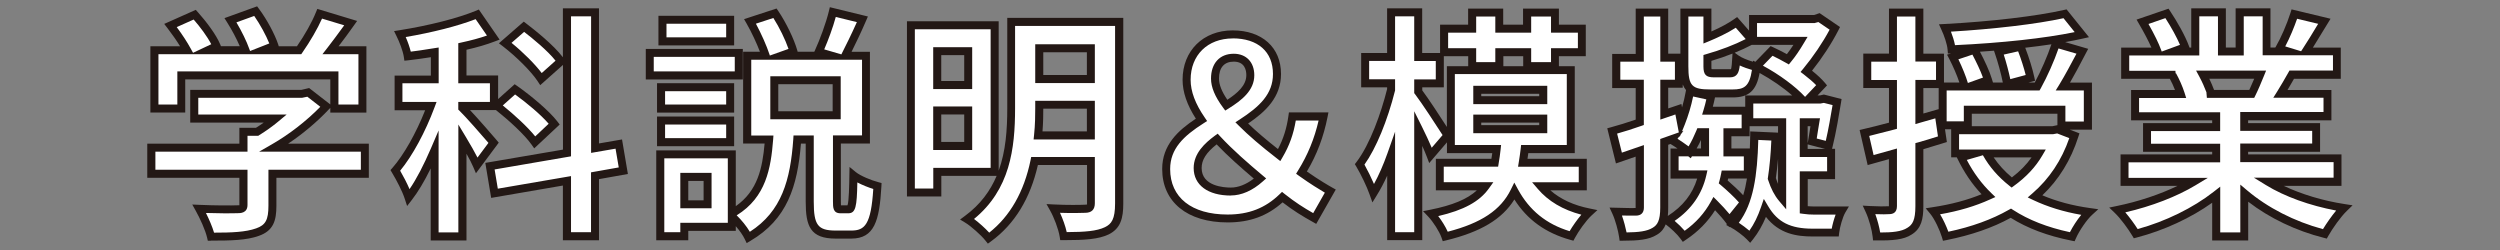
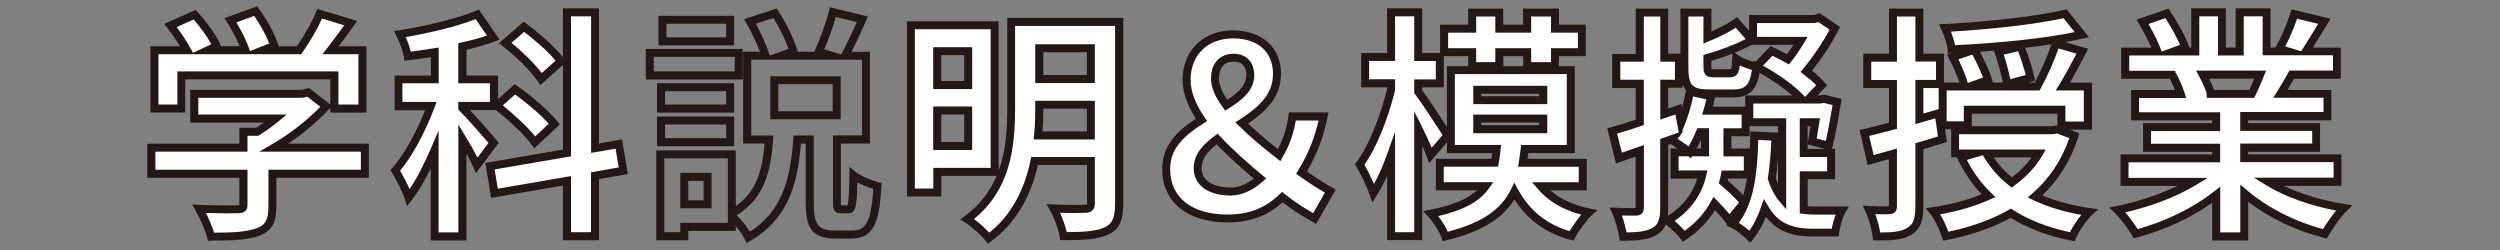
<svg xmlns="http://www.w3.org/2000/svg" id="_レイヤー_1" data-name="レイヤー 1" viewBox="0 0 320 32">
  <rect x="0" y="0" width="320" height="32" fill="#808080" stroke="none" />
  <defs>
    <style>
      .cls-1 {
        fill: #231815;
      }

      .cls-2 {
        fill: #fff;
      }
    </style>
  </defs>
  <g>
    <path class="cls-2" d="M46.7,22.25h-11.83v4.09c0,1.9-.4,2.86-1.9,3.38-1.44.52-3.35.58-5.96.58-.25-1.04-.95-2.58-1.5-3.56,1.97.09,4.24.09,4.85.06.64,0,.8-.12.8-.55v-3.99h-11.79v-3.35h11.79v-2.03h1.75c.8-.49,1.63-1.07,2.37-1.69h-10.41v-3.16h13.79l.8-.18,2.3,1.78c-1.75,1.87-4.15,3.84-6.67,5.28h11.61v3.35ZM23.2,13.89h-3.44v-7.46h4.18c-.55-1.01-1.38-2.21-2.12-3.16l3.1-1.38c1.07,1.2,2.3,2.83,2.79,4.02l-1.11.52h4.82c-.43-1.2-1.2-2.67-1.94-3.84l3.23-1.17c.98,1.32,2,3.19,2.4,4.42l-1.47.58h4.64c1.01-1.44,2.06-3.23,2.64-4.67l3.96,1.2c-.83,1.17-1.75,2.4-2.58,3.47h4.08v7.46h-3.59v-4.24h-19.6v4.24Z" />
    <path class="cls-1" d="M27.01,30.81h-.41l-.09-.39c-.22-.95-.9-2.45-1.45-3.43l-.45-.81.92.04c1.94.09,4.21.09,4.8.06.16,0,.26,0,.31-.01v-3.51h-11.79v-4.37h11.79v-2.03h2.12c.34-.21.68-.44,1-.67h-9.41v-4.19h14.24l.98-.23,2.71,2.1v-3.21h-18.57v4.24h-4.46V5.92h3.8c-.45-.73-1.03-1.56-1.63-2.34l-.4-.52,4.04-1.8.25.28c1.05,1.17,2.36,2.88,2.89,4.17l.08.2h2.41c-.41-.96-1-2.07-1.62-3.05l-.34-.54,4.18-1.51.23.31c1.02,1.36,2.05,3.29,2.47,4.57l.07.23h2.33c1.03-1.49,1.93-3.1,2.43-4.35l.18-.43,5.09,1.54-.41.58c-.67.95-1.37,1.89-1.96,2.66h3.56v8.49h-4.62v-.61l-.16.17c-1.5,1.6-3.35,3.16-5.24,4.42h10.33v4.37h-11.83v3.57c0,1.9-.38,3.21-2.25,3.86-1.57.57-3.61.61-6.13.61ZM26.37,27.28c.4.8.8,1.73,1.03,2.5,2.23,0,4.05-.07,5.39-.55,1.2-.42,1.57-1.09,1.57-2.9v-4.6h11.83v-2.32h-13.02l1.67-.96c2.16-1.24,4.38-2.96,6.16-4.78l-1.66-1.29-.68.14h-13.28v2.14h11.31l-1.09.91c-.72.6-1.56,1.2-2.42,1.73l-.12.08h-1.38v2.03h-11.79v2.32h11.79v4.5c0,1.06-.92,1.06-1.31,1.06-.48.03-2.21.03-3.99-.03ZM43.31,13.38h2.57v-6.44h-4.61l.64-.82c.56-.73,1.36-1.78,2.15-2.88l-2.84-.86c-.58,1.3-1.5,2.89-2.51,4.34l-.15.22h-18.28v6.44h2.42v-4.24h20.62v4.24ZM22.62,3.47c.71.95,1.34,1.92,1.77,2.71l.32.58,2.33-1.1c-.52-1.01-1.43-2.22-2.25-3.16l-2.17.97ZM30.26,2.86c.68,1.15,1.3,2.41,1.65,3.4l.1.27,2.46-.97c-.42-1.05-1.18-2.44-1.93-3.52l-2.27.82Z" />
  </g>
  <g>
    <path class="cls-2" d="M61.02,21.17c-.37-.86-1.11-2.15-1.84-3.38v12.47h-3.53v-11.06c-1.01,2.37-2.15,4.55-3.35,6.08-.34-1.04-1.14-2.55-1.69-3.47,1.72-1.97,3.44-5.25,4.55-8.23h-4.15v-3.41h4.64v-3.47c-1.2.18-2.33.37-3.47.49-.12-.83-.58-2.03-.98-2.83,3.5-.55,7.34-1.47,9.89-2.52l2.06,2.98c-1.2.46-2.55.83-3.96,1.14v4.21h4.05v3.41h-4.05v.25c.89.86,3.41,3.75,3.99,4.45l-2.15,2.89ZM76.16,22.49v7.74h-3.59v-7.1l-9.28,1.6-.58-3.47,9.86-1.69V1.58h3.59v17.39l3.04-.52.58,3.41-3.62.65ZM68.45,18.23c-.95-1.35-3.1-3.32-4.88-4.7l2.33-2.09c1.75,1.23,4.02,3.13,5.04,4.45l-2.49,2.33ZM69.25,10.12c-.86-1.32-2.86-3.29-4.58-4.61l2.4-2.09c1.66,1.26,3.81,3.07,4.73,4.42l-2.55,2.27Z" />
    <path class="cls-1" d="M59.69,30.78h-4.56v-9.22c-.82,1.67-1.63,3.02-2.43,4.05l-.59.76-.3-.92c-.3-.94-1.04-2.37-1.64-3.36l-.19-.32.25-.28c1.45-1.65,3.02-4.43,4.19-7.38h-3.91v-4.43h4.64v-2.36c-1,.15-1.94.3-2.9.4l-.49.05-.07-.49c-.12-.78-.57-1.93-.94-2.67l-.31-.63.69-.11c3.78-.6,7.43-1.53,9.78-2.49l.38-.16,2.66,3.85-.61.23c-1.04.4-2.23.75-3.63,1.07v3.29h4.05v3.02l2.12-1.9.33.23c1.72,1.21,4.07,3.15,5.15,4.56l.28.37-3.26,3.05-.34-.48c-.9-1.28-2.95-3.15-4.56-4.42h-3.32c1.13,1.2,2.92,3.27,3.42,3.86l.26.31-2.92,3.92-.35-.82c-.18-.42-.46-.98-.86-1.68v11.09ZM56.16,29.75h2.51v-13.81l.95,1.58c.66,1.09,1.15,1.97,1.5,2.65l1.4-1.88c-.85-1-2.92-3.35-3.7-4.11l-.16-.15v-.98h4.05v-2.39h-4.05v-5.13l.4-.09c1.25-.27,2.33-.56,3.27-.89l-1.45-2.1c-2.27.88-5.54,1.71-8.95,2.29.26.59.5,1.27.65,1.87.81-.1,1.63-.22,2.48-.36l1.09-.17v4.58h-4.64v2.39h4.37l-.26.69c-1.17,3.15-2.83,6.21-4.4,8.11.4.69.86,1.56,1.2,2.36.9-1.31,1.81-3.07,2.74-5.22l.98-2.29v13.04ZM64.36,13.5c1.47,1.19,3.15,2.72,4.15,3.96l1.72-1.62c-1-1.16-2.8-2.67-4.3-3.75l-1.58,1.41ZM76.67,30.75h-4.62v-7l-9.18,1.58-.75-4.48,9.94-1.7v-10.84l-2.91,2.59-.33-.5c-.79-1.21-2.7-3.13-4.46-4.48l-.5-.38,3.18-2.77.33.25c1.04.79,3.49,2.73,4.68,4.31V1.07h4.62v17.29l2.95-.51.75,4.42-3.7.66v7.82ZM73.08,29.72h2.57v-7.66l3.55-.63-.41-2.4-3.13.54V2.09h-2.57v17.92l-9.78,1.68.41,2.46,9.37-1.61v7.19ZM65.48,5.49c1.49,1.21,2.99,2.71,3.86,3.86l1.77-1.58c-1.03-1.3-2.94-2.86-4.02-3.69l-1.62,1.41Z" />
  </g>
  <g>
-     <path class="cls-2" d="M94.57,9.66h-11.4v-2.89h11.4v2.89ZM108.57,26.79c.49,0,.61-.55.68-4.36.68.55,2.15,1.14,3.07,1.38-.28,4.91-1.11,6.2-3.35,6.2h-2c-2.7,0-3.32-1.07-3.32-4.21v-7.96h-1.6c-.37,5.19-1.44,9.71-6.27,12.53-.4-.83-1.29-1.97-2.12-2.7v1.35h-6.08v1.2h-3.07v-10.47h9.15v7.56c3.81-2.15,4.45-5.59,4.76-9.46h-2.79V7.14h2.37c-.43-1.32-1.23-3.04-2-4.39l3.19-1.04c1.01,1.51,1.97,3.5,2.37,4.88l-1.57.55h6.48l-1.69-.49c.64-1.41,1.44-3.56,1.81-5.1l3.78.92c-.74,1.72-1.57,3.41-2.21,4.67h2.67v10.72h-3.72v7.92c0,.89.03,1.01.46,1.01h.98ZM93.46,13.89h-8.85v-2.73h8.85v2.73ZM84.61,15.43h8.85v2.76h-8.85v-2.76ZM93.46,5.29h-8.66v-2.76h8.66v2.76ZM90.57,22.65h-2.98v3.5h2.98v-3.5ZM107.1,10.27h-7.99v4.48h7.99v-4.48Z" />
    <path class="cls-1" d="M95.57,31.11l-.24-.5c-.23-.49-.66-1.1-1.15-1.66v.6h-6.08v1.2h-4.1v-11.5h10.18v7.14c2.81-1.97,3.41-4.9,3.69-8.02h-2.75V6.62h2.15c-.43-1.12-1.06-2.48-1.72-3.63l-.31-.54,4.16-1.36.22.32c1.01,1.5,2.01,3.57,2.43,5.03l.05.18h2.13l.09-.19c.61-1.33,1.41-3.48,1.78-5.01l.12-.5,4.87,1.19-.24.56c-.62,1.44-1.3,2.85-1.85,3.96h2.35v11.74h-3.72v7.41c0,.13,0,.35.01.5h.84c.19-.49.22-2.66.24-3.85l.02-1.06.82.67c.58.47,1.95,1.04,2.88,1.28l.4.11-.02.42c-.25,4.44-.91,6.69-3.86,6.69h-2c-3.24,0-3.83-1.59-3.83-4.72v-7.44h-.61c-.44,5.48-1.77,9.7-6.48,12.46l-.48.28ZM85.03,29.72h2.05v-1.2h6.08v-8.25h-8.13v9.45ZM94.28,27.55c.64.62,1.28,1.41,1.7,2.12,4.09-2.62,5.19-6.65,5.56-11.85l.03-.48h2.59v8.47c0,3,.52,3.7,2.81,3.7h2c1.72,0,2.52-.75,2.81-5.32-.6-.19-1.38-.49-2.04-.84-.06,3.11-.2,3.95-1.17,3.95h-.98c-.97,0-.97-.74-.97-1.53v-8.44h3.72V7.65h-14.18v9.7h2.84l-.04.55c-.29,3.61-.89,7.33-4.66,9.66ZM108.57,26.28v.51-.51s0,0,0,0ZM96.76,3.04c.71,1.33,1.37,2.82,1.74,3.94l.04.13,2.39-.85c-.42-1.21-1.16-2.73-1.94-3.96l-2.23.73ZM105.5,6.32l2.19.64.03-.05c.52-1.02,1.26-2.52,1.96-4.08l-2.7-.66c-.37,1.36-.97,2.97-1.48,4.15ZM91.08,26.66h-4v-4.53h4v4.53ZM88.1,25.64h1.96v-2.48h-1.96v2.48ZM93.97,18.71h-9.87v-3.79h9.87v3.79ZM85.13,17.68h7.82v-1.74h-7.82v1.74ZM107.61,15.27h-9.01v-5.51h9.01v5.51ZM99.62,14.24h6.96v-3.46h-6.96v3.46ZM93.97,14.41h-9.87v-3.76h9.87v3.76ZM85.13,13.38h7.82v-1.71h-7.82v1.71ZM95.08,10.17h-12.42v-3.91h12.42v3.91ZM83.68,9.14h10.37v-1.86h-10.37v1.86ZM93.97,5.81h-9.69v-3.79h9.69v3.79ZM85.31,4.78h7.64v-1.74h-7.64v1.74Z" />
  </g>
  <g>
    <path class="cls-2" d="M119.97,22v2.64h-3.38V3.24h10.72v18.77h-7.34ZM119.97,6.55v4.33h3.96v-4.33h-3.96ZM123.93,18.69v-4.55h-3.96v4.55h3.96ZM143.25,26.06c0,1.94-.4,2.92-1.6,3.5-1.23.58-2.98.68-5.53.68-.15-1.01-.77-2.61-1.29-3.53,1.66.09,3.53.06,4.05.03.55,0,.74-.18.74-.71v-5.41h-7.22c-.77,3.69-2.43,7.34-5.87,9.86-.55-.71-1.97-1.97-2.73-2.43,5.16-3.81,5.62-9.52,5.62-14.19V2.81h13.82v23.25ZM139.63,17.33v-3.93h-6.6v.46c0,1.11-.03,2.27-.15,3.47h6.76ZM133.03,6.18v3.93h6.6v-3.93h-6.6Z" />
    <path class="cls-1" d="M126.45,31.19l-.31-.39c-.52-.67-1.88-1.88-2.59-2.3l-.66-.4.62-.46c1.98-1.46,3.25-3.21,4.06-5.13h-7.08v2.64h-4.4V2.72h11.74v19.13c.91-2.51,1.1-5.26,1.1-7.99V2.29h14.85v23.76c0,1.83-.32,3.2-1.88,3.96-1.29.61-3.01.73-5.75.73h-.44l-.07-.44c-.15-.97-.75-2.52-1.23-3.36l-.46-.82.94.05c1.67.09,3.51.06,4,.03.15,0,.22-.01.25-.02,0-.01,0-.07,0-.17v-4.89h-6.29c-.97,4.28-2.98,7.57-5.98,9.76l-.4.29ZM124.68,28.03c.65.49,1.42,1.18,1.94,1.75,2.67-2.11,4.45-5.22,5.29-9.27l.08-.41h8.15v5.92c0,.81-.42,1.22-1.25,1.22-.39.02-1.77.05-3.21,0,.35.76.69,1.69.86,2.47,2.34-.01,3.84-.13,4.89-.63.84-.41,1.3-1.02,1.3-3.04V3.32h-12.8v10.55c0,5.15-.65,10.41-5.27,14.17ZM117.1,24.13h2.36v-2.64h7.34V3.75h-9.7v20.39ZM124.44,19.2h-4.99v-5.57h4.99v5.57ZM120.48,18.17h2.94v-3.52h-2.94v3.52ZM140.14,17.85h-7.84l.06-.56c.14-1.31.15-2.58.15-3.42v-.97h7.63v4.96ZM133.43,16.82h5.69v-2.91h-5.58c0,.74-.01,1.78-.1,2.91ZM124.44,11.4h-4.99v-5.36h4.99v5.36ZM120.48,10.37h2.94v-3.31h-2.94v3.31ZM140.14,10.63h-7.63v-4.96h7.63v4.96ZM133.54,9.6h5.58v-2.91h-5.58v2.91Z" />
  </g>
  <g>
    <path class="cls-2" d="M168.29,27.96c-1.32-.74-2.55-1.47-4.15-2.73-1.78,1.72-3.96,2.73-7,2.73-5.13,0-7.86-2.61-7.86-6.33,0-3.01,2.15-4.79,4.52-6.3-1.17-1.69-1.9-3.38-1.9-5.13,0-3.59,2.55-5.81,5.9-5.81s5.68,1.9,5.68,5.07c0,2.98-2.18,4.76-4.51,6.27,1.44,1.44,3.16,2.86,4.79,4.12.83-1.41,1.41-2.98,1.69-4.95h3.99c-.52,2.64-1.44,4.98-2.83,7.19,1.5,1.07,2.86,1.9,3.69,2.36l-2,3.5ZM157.54,24.52c1.29,0,2.58-.61,3.75-1.66-1.93-1.63-3.87-3.32-5.5-5.07-1.41,1.04-2.49,2.18-2.49,3.72,0,2,1.78,3.01,4.24,3.01ZM156.96,13.46c1.72-1.07,3.07-2.21,3.07-3.84,0-1.35-.77-2.24-2.12-2.24-1.47,0-2.4.95-2.4,2.67,0,1.07.55,2.21,1.44,3.41Z" />
    <path class="cls-1" d="M168.48,28.66l-.44-.25c-1.35-.75-2.49-1.45-3.87-2.51-1.96,1.75-4.2,2.57-7.03,2.57-5.17,0-8.38-2.62-8.38-6.84,0-3.06,2.02-4.93,4.31-6.44-1.14-1.77-1.7-3.41-1.7-4.98,0-3.72,2.64-6.32,6.41-6.32s6.19,2.19,6.19,5.58c0,2.96-1.96,4.82-4.21,6.34,1.03.99,2.27,2.05,3.82,3.27.69-1.3,1.12-2.67,1.34-4.25l.06-.44h5.06l-.12.61c-.5,2.52-1.36,4.8-2.64,6.95,1.64,1.15,2.89,1.86,3.25,2.06l.45.25-2.5,4.39ZM157.79,4.92c-3.22,0-5.39,2.13-5.39,5.29,0,1.49.59,3.07,1.81,4.84l.3.44-.45.29c-2.57,1.63-4.28,3.26-4.28,5.86,0,3.64,2.75,5.82,7.35,5.82,2.71,0,4.82-.82,6.65-2.59l.32-.31.35.28c1.33,1.05,2.41,1.74,3.64,2.44l1.49-2.62c-.66-.39-1.85-1.11-3.29-2.14l-.39-.28.25-.41c1.24-1.99,2.1-4.09,2.63-6.4h-2.92c-.29,1.74-.83,3.24-1.69,4.69l-.29.5-.46-.36c-2.05-1.59-3.59-2.91-4.84-4.16l-.45-.45.53-.34c2.57-1.66,4.28-3.28,4.28-5.84,0-2.85-1.93-4.56-5.17-4.56ZM157.54,25.03c-2.93,0-4.75-1.35-4.75-3.52,0-1.89,1.44-3.2,2.7-4.13l.37-.27.31.33c1.64,1.77,3.59,3.46,5.45,5.02l.45.38-.44.39c-1.31,1.17-2.72,1.79-4.09,1.79ZM155.73,18.48c-1.34,1.06-1.92,1.98-1.92,3.03,0,2.32,2.85,2.5,3.73,2.5.96,0,1.97-.4,2.95-1.15-1.62-1.38-3.29-2.84-4.76-4.38ZM156.83,14.15l-.28-.38c-1.04-1.4-1.54-2.61-1.54-3.71,0-1.96,1.11-3.18,2.91-3.18,1.6,0,2.63,1.08,2.63,2.75,0,1.94-1.59,3.2-3.31,4.27l-.4.25ZM157.91,7.89c-1.21,0-1.88.77-1.88,2.16,0,.78.35,1.67,1.07,2.72,1.31-.86,2.43-1.84,2.43-3.15,0-.65-.21-1.73-1.61-1.73Z" />
  </g>
  <g>
    <path class="cls-2" d="M183.1,19.88c-.34-.89-.92-2.18-1.57-3.47v13.82h-3.47v-10.38c-.68,1.9-1.47,3.59-2.27,4.88-.37-1.04-1.17-2.7-1.75-3.69,1.69-2.21,3.16-6.11,4.02-9.58v-.8h-3.32v-3.38h3.32V1.58h3.47v5.71h2.76v3.38h-2.76v1.08c.92,1.2,3.19,4.7,3.75,5.59l-2.18,2.55ZM197.23,23.85c1.38,1.63,3.44,2.8,6.17,3.35-.77.71-1.75,2.09-2.24,3.01-3.44-.95-5.77-2.89-7.31-5.71-1.29,2.64-3.78,4.55-8.85,5.77-.31-.89-1.17-2.21-1.84-2.92,3.84-.77,5.87-1.9,7-3.5h-5.87v-3.01h7.03c.09-.55.18-1.14.25-1.75h-5.87v-10.11h15.36v10.11h-5.9c-.06.61-.15,1.17-.25,1.75h7.68v3.01h-5.38ZM188.45,6.68h-3.59v-3.01h3.59V1.61h3.47v2.06h3.56V1.61h3.56v2.06h3.44v3.01h-3.44v1.78h-3.56v-1.78h-3.56v1.78h-3.47v-1.78ZM189.09,12.82h8.45v-1.32h-8.45v1.32ZM189.09,16.54h8.45v-1.35h-8.45v1.35Z" />
    <path class="cls-1" d="M184.67,30.87l-.15-.44c-.27-.78-1.06-2.03-1.73-2.73l-.64-.67.91-.18c2.86-.57,4.76-1.36,5.98-2.49h-5.25v-4.03h7.11c.04-.24.07-.48.11-.73h-5.8v-1.38l-2.27,2.65-.31-.81c-.15-.39-.34-.86-.58-1.38v12.06h-4.49v-8.25c-.42.92-.87,1.77-1.33,2.51l-.56.91-.36-1.01c-.34-.98-1.11-2.59-1.71-3.59l-.18-.3.21-.27c1.74-2.28,3.16-6.3,3.92-9.34v-.22h-3.32v-4.4h3.32V1.07h4.49v5.71h2.29v-3.62h3.59V1.1h4.49v2.06h2.54V1.1h4.59v2.06h3.44v4.03h-3.44v1.28h2.03v11.13h-5.95c-.03.25-.07.49-.1.73h7.59v4.03h-4.67c1.29,1.13,2.98,1.92,5.05,2.33l.98.2-.74.68c-.73.67-1.68,2.02-2.14,2.88l-.19.36-.4-.11c-3.16-.88-5.51-2.57-7.16-5.17-1.57,2.53-4.31,4.16-8.74,5.24l-.45.11ZM178.57,29.72h2.45v-15.48l.97,1.94c.49.98.93,1.93,1.27,2.73l1.39-1.62c-.77-1.21-2.7-4.16-3.52-5.23l-.11-.14v-1.76h2.76v-2.35h-2.76V2.09h-2.45v5.71h-3.32v2.35h3.32v1.43c-.98,3.89-2.43,7.4-3.92,9.49.41.73.87,1.67,1.22,2.48.62-1.13,1.2-2.46,1.71-3.89l.99-2.8v12.84ZM184.1,27.67c.45.59.92,1.33,1.21,1.99,4.3-1.11,6.8-2.78,8.08-5.4l.44-.89.47.87c1.46,2.68,3.62,4.44,6.61,5.35.39-.66.95-1.46,1.5-2.11-2.36-.62-4.24-1.73-5.58-3.31l-.72-.84h5.97v-1.99h-7.77l.12-.75c.08-.52.16-1.02.22-1.57l.05-.46h5.85v-9.08h-14.33v9.08h5.92l-.06.56c-.06.63-.16,1.22-.25,1.78l-.07.43h-6.96v1.99h6.35l-.58.81c-1.19,1.67-3.21,2.77-6.48,3.53ZM182.05,11.57c.78,1.04,2.29,3.34,3.15,4.68v-7.78h2.73v-1.28h-3.12v3.99h-2.76v.39ZM192.43,8.47h2.54v-1.28h-2.54v1.28ZM195.99,7.95h2.54v-1.78h3.44v-1.99h-3.44v-2.06h-2.54v2.06h-4.59v-2.06h-2.45v2.06h-3.59v1.99h3.59v1.78h2.45v-1.78h4.59v1.78ZM198.05,17.05h-9.47v-2.38h9.47v2.38ZM189.6,16.02h7.42v-.33h-7.42v.33ZM198.05,13.33h-9.47v-2.35h9.47v2.35ZM189.6,12.31h7.42v-.3h-7.42v.3Z" />
  </g>
  <g>
    <path class="cls-2" d="M221.38,28.24c-.43-.58-1.17-1.41-1.93-2.18-.83,1.51-2.06,2.95-3.9,4.18-.46-.65-1.38-1.51-2.06-2,2.79-1.69,3.96-3.87,4.42-5.9h-3.56v-2.83h3.9v-2.58h-.64c-.4.98-.86,1.84-1.32,2.58-.52-.43-1.66-1.23-2.3-1.6l.09-.12-1.04.37v8.42c0,1.6-.31,2.49-1.2,3.01-.89.55-2.15.68-4.05.68-.12-.86-.49-2.27-.92-3.19,1.08.03,2.18.03,2.52.03.37,0,.52-.12.52-.52v-7.28l-2.67.92-.86-3.47c1.01-.28,2.21-.65,3.53-1.11v-4.91h-3.01v-3.35h3.01V1.61h3.13v5.77h1.87v3.35h-1.87v3.87l1.81-.61.34,1.75c.49-1.23.89-2.64,1.14-3.99l2.7.58c-.12.61-.28,1.23-.46,1.84h4.88v2.76h-2.33v2.58h2.61v2.83h-2.92c-.06.31-.12.61-.22.95.98.83,2.12,1.9,2.67,2.61l-1.87,2.33ZM235.75,26.95c-.4.68-.77,2.06-.86,2.83h-2.89c-2.55,0-4.64-.61-6.11-3.1-.46,1.35-1.08,2.58-1.9,3.62-.43-.46-1.57-1.32-2.21-1.66,2.21-2.52,2.67-6.45,2.76-11.27l2.7.12c-.06,1.94-.21,3.72-.46,5.34.37,1.14.8,1.94,1.32,2.55v-9.74h-4.21v-2.92h6.76c-1.32-1.44-3.69-3.1-5.84-4.18-.31,2.67-1.14,3.41-3.04,3.41h-2.86c-2.73,0-3.32-.77-3.32-3.47V1.61h2.95v3.19c1.41-.58,2.76-1.26,3.72-1.94l2,2.27c-1.66.92-3.78,1.72-5.71,2.27v1.08c0,.8.12.89.83.89h2.06c.58,0,.71-.28.8-1.84.55.4,1.72.83,2.55,1.01l1.97-2.03c.68.31,1.38.68,2.09,1.07.58-.71,1.14-1.54,1.63-2.37h-6.08v-2.79h7.89l.55-.18,2.03,1.38c-.95,1.87-2.3,3.87-3.66,5.5.8.61,1.47,1.2,1.97,1.78l-1.72,1.81h1.57l.43-.09,1.69.43c-.31,1.9-.71,4.12-1.08,5.59l-2.12-.55c.12-.68.25-1.54.4-2.46h-1.47v3.93h3.5v2.86h-3.5v4.42c.43.06.89.09,1.35.09h3.53Z" />
    <path class="cls-1" d="M224.02,31.08l-.41-.43c-.41-.44-1.49-1.25-2.08-1.55l-.13-.07-.05.06-.1-.13-.3-.16.1-.11-.1-.13c-.32-.44-.84-1.04-1.42-1.65-.93,1.47-2.17,2.74-3.72,3.77l-.41.28-.29-.4c-.43-.59-1.29-1.39-1.9-1.84-.21.54-.56,1-1.15,1.34-1,.62-2.34.75-4.31.75h-.44l-.06-.44c-.12-.83-.48-2.19-.88-3.05l-.35-.75.83.02c1.08.03,2.22.06,2.51.03h0v-6.57l-2.52.87-1.11-4.5.48-.13c.97-.26,2.05-.6,3.16-.98v-4.04h-3.01v-4.37h3.01V1.1h4.16v5.77h1.56V1.1h3.97v2.93c1.2-.53,2.19-1.07,2.91-1.58l.38-.27,1.53,1.74v-2h8.32l.71-.24,2.61,1.78-.2.4c-.86,1.69-2.08,3.55-3.38,5.19.71.57,1.24,1.07,1.63,1.53l.29.35-1.21,1.28h.32l.49-.11,2.26.58-.07.46c-.22,1.36-.65,3.91-1.08,5.63l-.07.28h.39v3.88h-3.5v3.46c.27.02.55.04.84.04h4.43l-.46.77c-.34.58-.7,1.86-.79,2.62l-.05.45h-3.34c-2.02,0-4.27-.32-5.98-2.51-.45,1.09-.99,2.02-1.63,2.84l-.37.46ZM207.61,27.6c.25.71.46,1.51.59,2.15,1.52-.02,2.62-.14,3.35-.6.59-.35.96-.9.96-2.58v-8.78l2.38-.84-.44-2.3-1.93.66v-5.1h1.87v-2.32h-1.87V2.12h-2.11v5.77h-3.01v2.32h3.01v5.79l-.34.12c-1.08.38-2.11.71-3.08.98l.61,2.44,2.82-.97v8c0,.67-.37,1.03-1.03,1.03-.26,0-.96,0-1.75-.01ZM214.36,28.28c.44.37.91.83,1.28,1.26,1.44-1.03,2.54-2.26,3.35-3.73l.33-.6.48.48c.59.59,1.15,1.2,1.58,1.72l1.21-1.5c-.6-.68-1.56-1.57-2.34-2.23l-.25-.21.09-.32c.09-.32.15-.62.21-.91l.08-.41h2.83v-1.81h-2.61v-3.6h2.33v-1.74h-5.06l.2-.66c.13-.44.25-.87.34-1.3l-1.69-.37c-.25,1.23-.63,2.48-1.06,3.57l-.36.89.19-.07-.36.48-.13.32-.02-.12-.26.34c.46.3,1,.67,1.42.98.38-.65.71-1.33.99-2.01l.13-.32h1.5v3.6h-2.19l-.16.25-.31-.25h-1.24v1.8h3.69l-.14.62c-.54,2.4-1.9,4.36-4.04,5.83ZM222.55,28.5c.45.3.97.69,1.37,1.03.6-.85,1.09-1.85,1.49-3.02l.36-1.05.57.96c1.2,2.02,2.84,2.85,5.67,2.85h2.45c.1-.54.28-1.22.5-1.8h-2.73c-.49,0-.97-.03-1.42-.1l-.44-.06v-5.38h3.5v-1.83h-3.5v-4.96h2.59l-.1.6c-.06.38-.12.75-.18,1.1-.05.31-.1.61-.14.89l1.16.3c.34-1.46.66-3.33.87-4.58l-1.12-.28-.42.08h-8.61v1.89h4.21v11.65l-.9-1.06c-.59-.7-1.04-1.56-1.42-2.72l-.04-.12.02-.12c.22-1.46.37-3.06.44-4.78l-1.67-.08c-.12,4.54-.62,8.12-2.49,10.6ZM213.53,18.53v8.05c0,.36-.01.71-.05,1.06,1.92-1.23,3.16-2.8,3.76-4.78h-3.41v-3.85h.89c-.32-.22-.64-.43-.9-.58l-.29.1ZM221.15,23.11c.63.55,1.4,1.25,1.98,1.88.2-.66.36-1.38.48-2.14h-2.41c-.02.08-.04.17-.06.26ZM227.31,22.79c.09.27.18.52.28.75v-3.21c-.07.86-.17,1.68-.28,2.46ZM231.38,19.06h2.22l-2.22-.58v.58ZM221.61,19h2.37c.02-.53.04-1.08.05-1.65v-.53s3.56.16,3.56.16v-.83h-3.64v1.29h-2.33v1.56ZM217.17,19h.56v-1.09c-.17.37-.36.73-.56,1.09ZM231.38,16.16v2.18l.06-.33c.07-.39.14-.84.22-1.34.03-.17.05-.34.08-.52h-.36ZM213.53,11.24v2.64l1.69-.57.08.44c.2-.69.37-1.4.49-2.1l.02-.12c-.17-.2-.31-.44-.42-.72v.42h-1.87ZM219.23,13.66h4.16v-1.44h6.01c-1.13-1-2.65-2.05-4.17-2.88-.41,2.27-1.39,3.13-3.44,3.13h-2.27c-.08.39-.17.79-.28,1.19ZM225.64,8.4c2.09,1.12,4.19,2.67,5.39,3.98l.02.02,1.42-1.5c-.39-.4-.9-.85-1.58-1.37l-.42-.32.34-.41c1.28-1.55,2.5-3.35,3.38-5l-1.44-.98-.47.13h-7.38v1.77h6.47l-.46.77c-.56.95-1.12,1.77-1.67,2.43l-.27.33-.37-.21c-.61-.35-1.19-.65-1.72-.9l-1.22,1.26ZM216.11,2.12v6.37c0,2.49.45,2.96,2.81,2.96h2.86c1.45,0,2.15-.36,2.47-2.5-.5-.14-1.07-.34-1.56-.57-.1.89-.33,1.52-1.25,1.52h-2.06c-1.02,0-1.34-.34-1.34-1.4v-1.46l.37-.11c1.83-.52,3.63-1.21,5.04-1.93l-1.27-1.45c-1.1.71-2.45,1.32-3.43,1.73l-.71.29v-3.45h-1.93ZM219.08,8.85c.05,0,.14.01.3.01h2.06c.09,0,.12,0,.12-.01.09-.13.15-1.05.16-1.35l.04-.64c-.85.34-1.76.65-2.7.93v.69c0,.2,0,.31.02.37ZM224.39,7.76l.3.15,1.95-2.01.33.15c.54.25,1.12.54,1.75.88.28-.36.56-.76.84-1.19h-5.33c-.66.35-1.4.69-2.19,1.01l.5.36c.36.26,1.11.58,1.84.79l.02-.15Z" />
  </g>
  <g>
-     <path class="cls-2" d="M248.63,17.83c-.98.31-1.97.61-2.95.89v7.68c0,1.69-.31,2.61-1.26,3.19-.89.58-2.24.71-4.21.68-.09-.89-.49-2.4-.95-3.38,1.14.06,2.18.06,2.55.03.37,0,.49-.12.49-.52v-6.7l-2.86.8-.8-3.47c1.04-.25,2.27-.55,3.66-.92v-5.34h-3.29v-3.38h3.29V1.61h3.38v5.77h2.64v3.38h-2.64v4.45l2.46-.71.49,3.32ZM265.52,17.37c-1.04,3.29-2.8,5.84-5.04,7.77,2,.95,4.3,1.63,6.94,2-.77.71-1.75,2.18-2.18,3.16-3.07-.61-5.68-1.6-7.86-3.01-2.43,1.38-5.25,2.33-8.32,2.95-.28-.92-.98-2.46-1.6-3.19,2.61-.4,4.98-1.04,7.06-2-1.41-1.35-2.58-3.01-3.5-4.91l1.69-.49h-2.46v-2.98h12.53l.58-.12,2.15.83ZM251.88,16.04h-3.22v-4.98h2.83c-.28-1.08-.92-2.61-1.54-3.78l2.76-.92c.68,1.23,1.44,2.83,1.75,3.87l-2.3.83h8.6c.89-1.6,1.87-3.84,2.4-5.5l3.38.98c-.83,1.57-1.66,3.16-2.49,4.52h3.19v5.01h-3.38v-2.03h-11.98v2ZM266.47,4.43c-4.64,1.04-11.18,1.63-16.68,1.87-.06-.8-.49-2-.83-2.73,5.38-.28,11.58-.95,15.36-1.81l2.15,2.67ZM254.28,19.64c.8,1.44,1.9,2.67,3.22,3.72,1.44-1.04,2.61-2.24,3.47-3.72h-6.7ZM256.92,10.76c-.18-1.08-.65-2.83-1.11-4.15l2.83-.65c.52,1.29,1.04,2.95,1.26,3.99l-2.98.8Z" />
+     <path class="cls-2" d="M248.63,17.83c-.98.31-1.97.61-2.95.89v7.68c0,1.69-.31,2.61-1.26,3.19-.89.58-2.24.71-4.21.68-.09-.89-.49-2.4-.95-3.38,1.14.06,2.18.06,2.55.03.37,0,.49-.12.49-.52v-6.7l-2.86.8-.8-3.47c1.04-.25,2.27-.55,3.66-.92v-5.34h-3.29v-3.38h3.29V1.61h3.38v5.77h2.64v3.38h-2.64l2.46-.71.49,3.32ZM265.52,17.37c-1.04,3.29-2.8,5.84-5.04,7.77,2,.95,4.3,1.63,6.94,2-.77.71-1.75,2.18-2.18,3.16-3.07-.61-5.68-1.6-7.86-3.01-2.43,1.38-5.25,2.33-8.32,2.95-.28-.92-.98-2.46-1.6-3.19,2.61-.4,4.98-1.04,7.06-2-1.41-1.35-2.58-3.01-3.5-4.91l1.69-.49h-2.46v-2.98h12.53l.58-.12,2.15.83ZM251.88,16.04h-3.22v-4.98h2.83c-.28-1.08-.92-2.61-1.54-3.78l2.76-.92c.68,1.23,1.44,2.83,1.75,3.87l-2.3.83h8.6c.89-1.6,1.87-3.84,2.4-5.5l3.38.98c-.83,1.57-1.66,3.16-2.49,4.52h3.19v5.01h-3.38v-2.03h-11.98v2ZM266.47,4.43c-4.64,1.04-11.18,1.63-16.68,1.87-.06-.8-.49-2-.83-2.73,5.38-.28,11.58-.95,15.36-1.81l2.15,2.67ZM254.28,19.64c.8,1.44,1.9,2.67,3.22,3.72,1.44-1.04,2.61-2.24,3.47-3.72h-6.7ZM256.92,10.76c-.18-1.08-.65-2.83-1.11-4.15l2.83-.65c.52,1.29,1.04,2.95,1.26,3.99l-2.98.8Z" />
    <path class="cls-1" d="M265.55,30.88l-.4-.08c-3.07-.61-5.62-1.57-7.78-2.92-2.3,1.27-5.06,2.22-8.21,2.85l-.46.09-.13-.45c-.27-.9-.95-2.35-1.5-3.01l-.58-.7.9-.14c2.37-.36,4.43-.91,6.25-1.66-1.2-1.27-2.23-2.79-3.07-4.52l-.1-.2h-.72v-3.59h-.79l.24,1.63-.42.13c-.86.27-1.73.54-2.59.79v7.29c0,1.63-.26,2.87-1.5,3.63-1.02.67-2.47.78-4.48.75h-.46s-.05-.46-.05-.46c-.08-.79-.45-2.24-.91-3.21l-.36-.78.85.05c1.08.06,2.12.06,2.48.03h.02v-6.03l-2.72.76-1.03-4.49.5-.12c.94-.22,2.04-.49,3.26-.82v-4.44h-3.29v-4.4h3.29V1.1h4.4v5.77h2.64v3.69h1.97c-.3-.91-.79-2.05-1.3-3.03l-.28-.53.52-.17-.41.02-.04-.49c-.05-.7-.44-1.82-.79-2.56l-.31-.69.75-.04c5.78-.3,11.77-1,15.27-1.8l.31-.07,2.87,3.56-.8.18c-.69.16-1.44.3-2.25.45l2.95.86-.58,1.1c-.57,1.09-1.16,2.2-1.75,3.22h2.81v6.03h-2.83l1.23.47-.15.46c-.94,2.95-2.49,5.46-4.6,7.47,1.81.77,3.85,1.32,6.09,1.63l1.07.15-.8.73c-.67.61-1.63,2.01-2.06,2.99l-.17.38ZM240.66,29.76c1.52,0,2.74-.11,3.48-.6.66-.4,1.03-.98,1.03-2.77v-8.07l.37-.1c.84-.24,1.68-.49,2.52-.76l-.34-2.31-2.55.73v-5.65h2.64v-2.35h-2.64V2.12h-2.36v5.77h-3.29v2.35h3.29v6.25l-.38.1c-1.17.31-2.24.58-3.17.81l.56,2.45,2.99-.84v7.37c0,.86-.54,1.03-1,1.03-.27.03-.94.03-1.77,0,.28.78.51,1.65.62,2.33ZM257.4,26.69l.26.17c2.02,1.31,4.41,2.24,7.29,2.86.35-.69.89-1.54,1.45-2.22-2.26-.39-4.32-1.03-6.14-1.89l-.71-.34.59-.51c2.16-1.86,3.75-4.25,4.73-7.08l-1.55-.6-.54.1h-12.02v1.96h11.1l-.45.77c-.86,1.47-2.04,2.73-3.61,3.87l-.31.23-.3-.24c-1.43-1.13-2.56-2.44-3.36-3.87l-.02-.03-2.06.6c.86,1.65,1.91,3.06,3.12,4.23l.54.52-.69.31c-1.87.85-3.97,1.48-6.39,1.9.41.67.8,1.52,1.06,2.23,2.98-.63,5.58-1.57,7.73-2.8l.27-.15ZM255.19,20.15c.62.92,1.4,1.78,2.33,2.56,1.03-.78,1.86-1.63,2.52-2.56h-4.84ZM252.39,16.15h10.34l.62-.13v-1.46h-10.96v1.59ZM264.37,15.56h2.36v-3.98h-3.6l.48-.78c.72-1.18,1.46-2.58,2.18-3.93l-2.3-.67c-.55,1.6-1.45,3.63-2.28,5.12l-.15.26h-11.89v3.95h2.2v-2h13v2.03ZM246.19,11.27v3.26l1.96-.56v-2.7h-1.96ZM250.67,7.59c.5,1.03.96,2.16,1.22,3.03l1.93-.69c-.32-.9-.88-2.04-1.35-2.94l-1.79.6ZM259.66,10.56h.79c.8-1.48,1.64-3.41,2.13-4.89-1.05.16-2.17.3-3.35.44.49,1.26.95,2.77,1.16,3.76l.1.47-.84.22ZM255.09,10.56h1.27c-.21-1.08-.63-2.63-1.03-3.77l-.1-.3c-.59.05-1.19.09-1.8.13.59,1.12,1.24,2.5,1.53,3.48l.14.46ZM256.48,6.99c.33,1.02.64,2.2.84,3.14l1.97-.53c-.22-.88-.59-2.04-.97-3.03l-1.85.42ZM249.72,4.05c.2.52.41,1.15.52,1.73,5.98-.28,11.48-.88,15.32-1.67l-1.43-1.78c-3.43.75-8.97,1.4-14.41,1.72Z" />
  </g>
  <g>
    <path class="cls-2" d="M290.31,23.26c2.61,1.6,6.17,2.8,9.74,3.35-.83.8-1.9,2.33-2.46,3.32-3.78-.95-7.5-2.8-10.32-5.19v5.53h-3.59v-5.34c-2.86,2.24-6.63,4.02-10.29,4.98-.52-.89-1.57-2.3-2.33-3.04,3.44-.71,7.07-2,9.71-3.59h-8.82v-3.01h11.73v-1.35h-8.85v-2.64h8.85v-1.38h-10.38v-2.86h5.84c-.25-.77-.65-1.69-1.04-2.4l.37-.06h-6.42v-2.98h4.12c-.43-1.17-1.23-2.64-1.9-3.81l3.13-1.08c.89,1.32,1.9,3.13,2.33,4.33l-1.5.55h2.79V1.58h3.41v5.01h2.27V1.58h3.44v5.01h2.73l-1.11-.34c.74-1.26,1.5-3.1,1.93-4.45l3.84.92c-.86,1.41-1.69,2.8-2.4,3.87h3.99v2.98h-5.78c-.49.89-.98,1.72-1.44,2.46h6.02v2.86h-10.66v1.38h9.21v2.64h-9.21v1.35h11.95v3.01h-8.91ZM281.96,9.56c.43.8.83,1.72,1.04,2.37l-.52.09h5.74c.37-.74.74-1.63,1.08-2.46h-7.34Z" />
    <path class="cls-1" d="M287.78,30.78h-4.62v-4.83c-2.73,1.95-6.19,3.55-9.65,4.45l-.38.1-.2-.33c-.5-.85-1.52-2.24-2.25-2.93l-.7-.67.96-.2c2.79-.57,5.53-1.49,7.79-2.58h-7.3v-4.03h11.73v-.33h-8.85v-3.67h8.85v-.36h-10.38v-3.88h5.62c-.19-.49-.42-1-.66-1.43h-6.23v-4h3.87c-.36-.82-.89-1.84-1.59-3.04l-.31-.54,4.09-1.4.22.33c.82,1.22,1.92,3.13,2.39,4.44l.08.21h.22V1.07h4.43v5.01h1.25V1.07h4.46v5.01h.62l.05-.08c.65-1.11,1.43-2.9,1.89-4.35l.14-.45,4.99,1.2-.79,1.29c-.51.85-1.01,1.67-1.47,2.4h3.57v4h-5.99c-.27.48-.55.96-.83,1.43h5.62v3.88h-10.66v.36h9.21v3.67h-9.21v.33h11.95v4.03h-7.39c2.26,1.07,4.99,1.9,7.79,2.33l1.02.16-.74.72c-.77.74-1.81,2.21-2.37,3.2l-.19.34-.38-.1c-3.55-.89-6.95-2.52-9.68-4.62v4.97ZM284.19,29.75h2.57v-6.12l.84.71c2.65,2.25,6.1,4.01,9.74,4.99.45-.74,1.08-1.65,1.69-2.38-3.37-.63-6.6-1.79-8.99-3.26l-1.55-.95h10.21v-1.99h-11.95v-2.38h9.21v-1.62h-9.21v-2.41h10.66v-1.83h-6.43l.49-.78c.49-.79.97-1.61,1.43-2.43l.15-.27h5.57v-1.96h-9V2.09h-2.42v5.01h-3.3V2.09h-2.39v5.01h-8.97v1.96h5.91l.03.35.05-.03c.41.73.83,1.68,1.09,2.49l.21.67h-6.03v1.83h10.38v2.41h-8.85v1.62h8.85v2.38h-11.73v1.99h10.14l-1.57.95c-2.39,1.44-5.62,2.69-8.98,3.46.57.67,1.17,1.49,1.58,2.14,3.57-.98,7.1-2.71,9.74-4.78l.83-.65v5.89ZM275,3.06c.77,1.36,1.32,2.49,1.63,3.35l.07.19,2.34-.86c-.41-.96-1.12-2.26-1.87-3.42l-2.17.75ZM292.51,5.94l2.03.62.17-.26c.59-.89,1.26-2,1.96-3.16l.06-.09-2.7-.65c-.37,1.06-.92,2.41-1.52,3.54ZM288.54,12.53h-6.06l-.06-.73c-.23-.62-.57-1.37-.91-2l-.41-.76h8.96l-.29.71c-.33.81-.71,1.73-1.09,2.49l-.14.28ZM283.4,11.51h4.51c.21-.45.43-.95.63-1.43h-5.75c.23.49.45.99.61,1.43Z" />
  </g>
</svg>